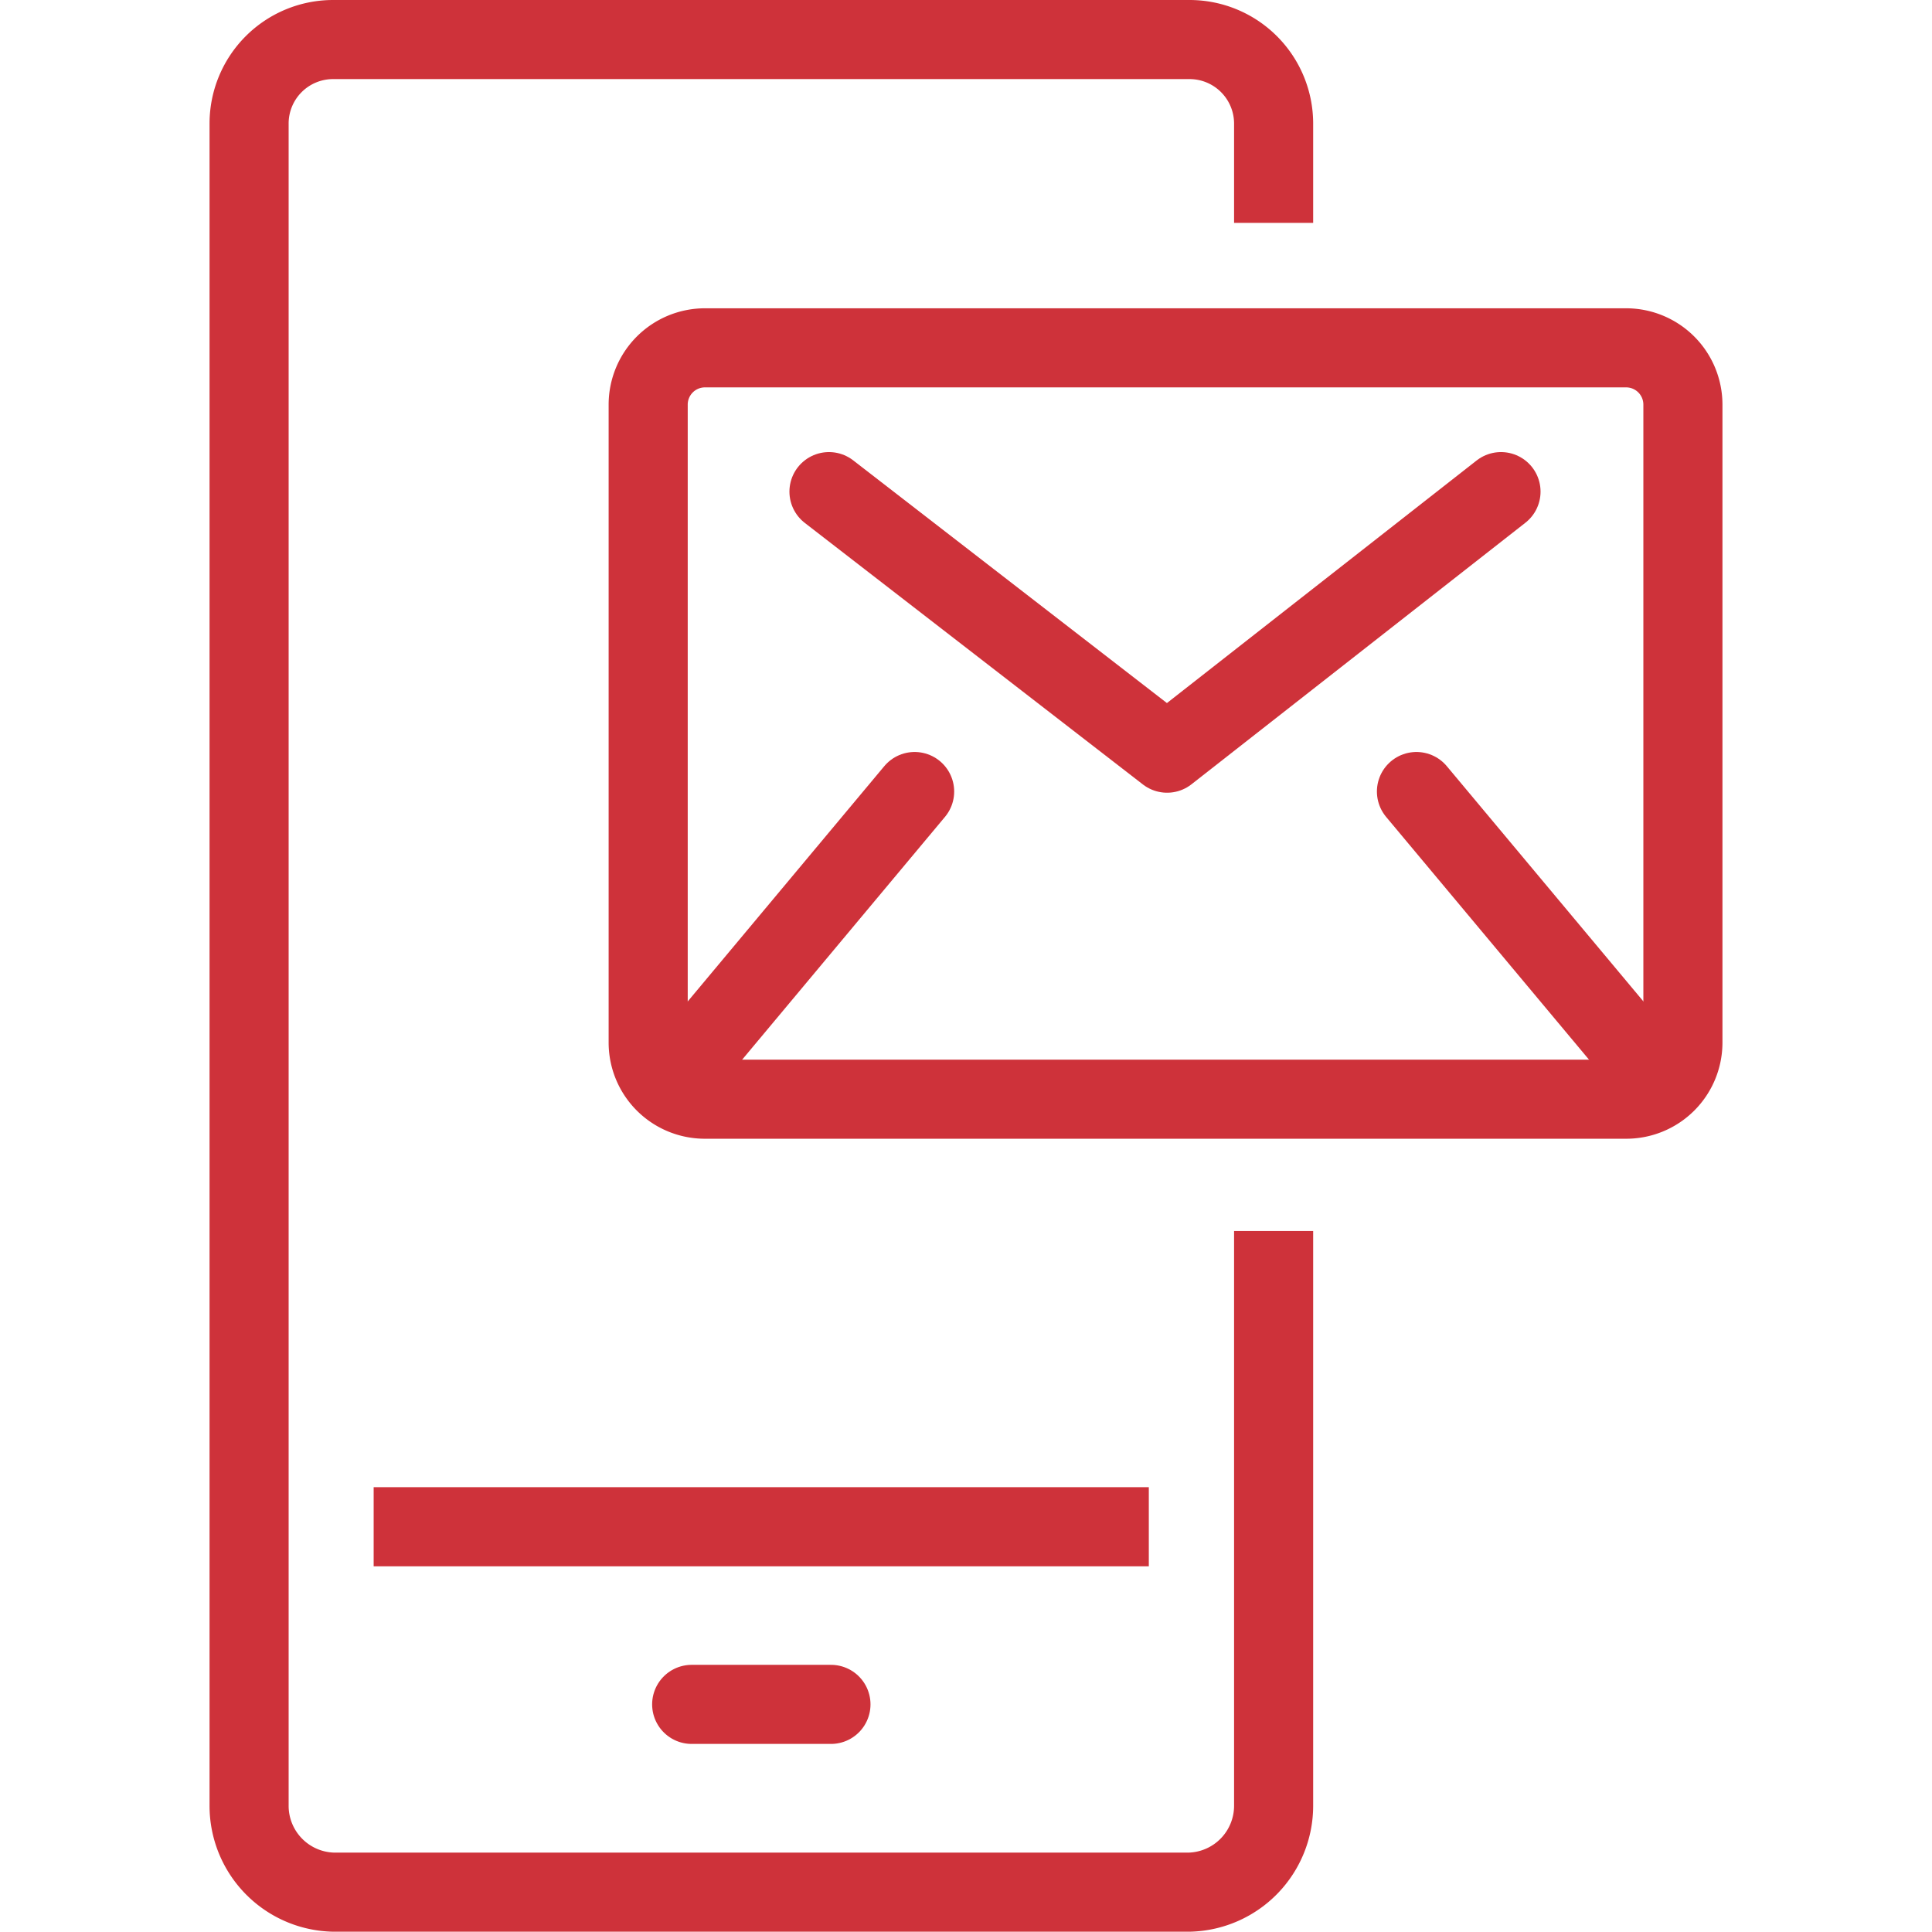
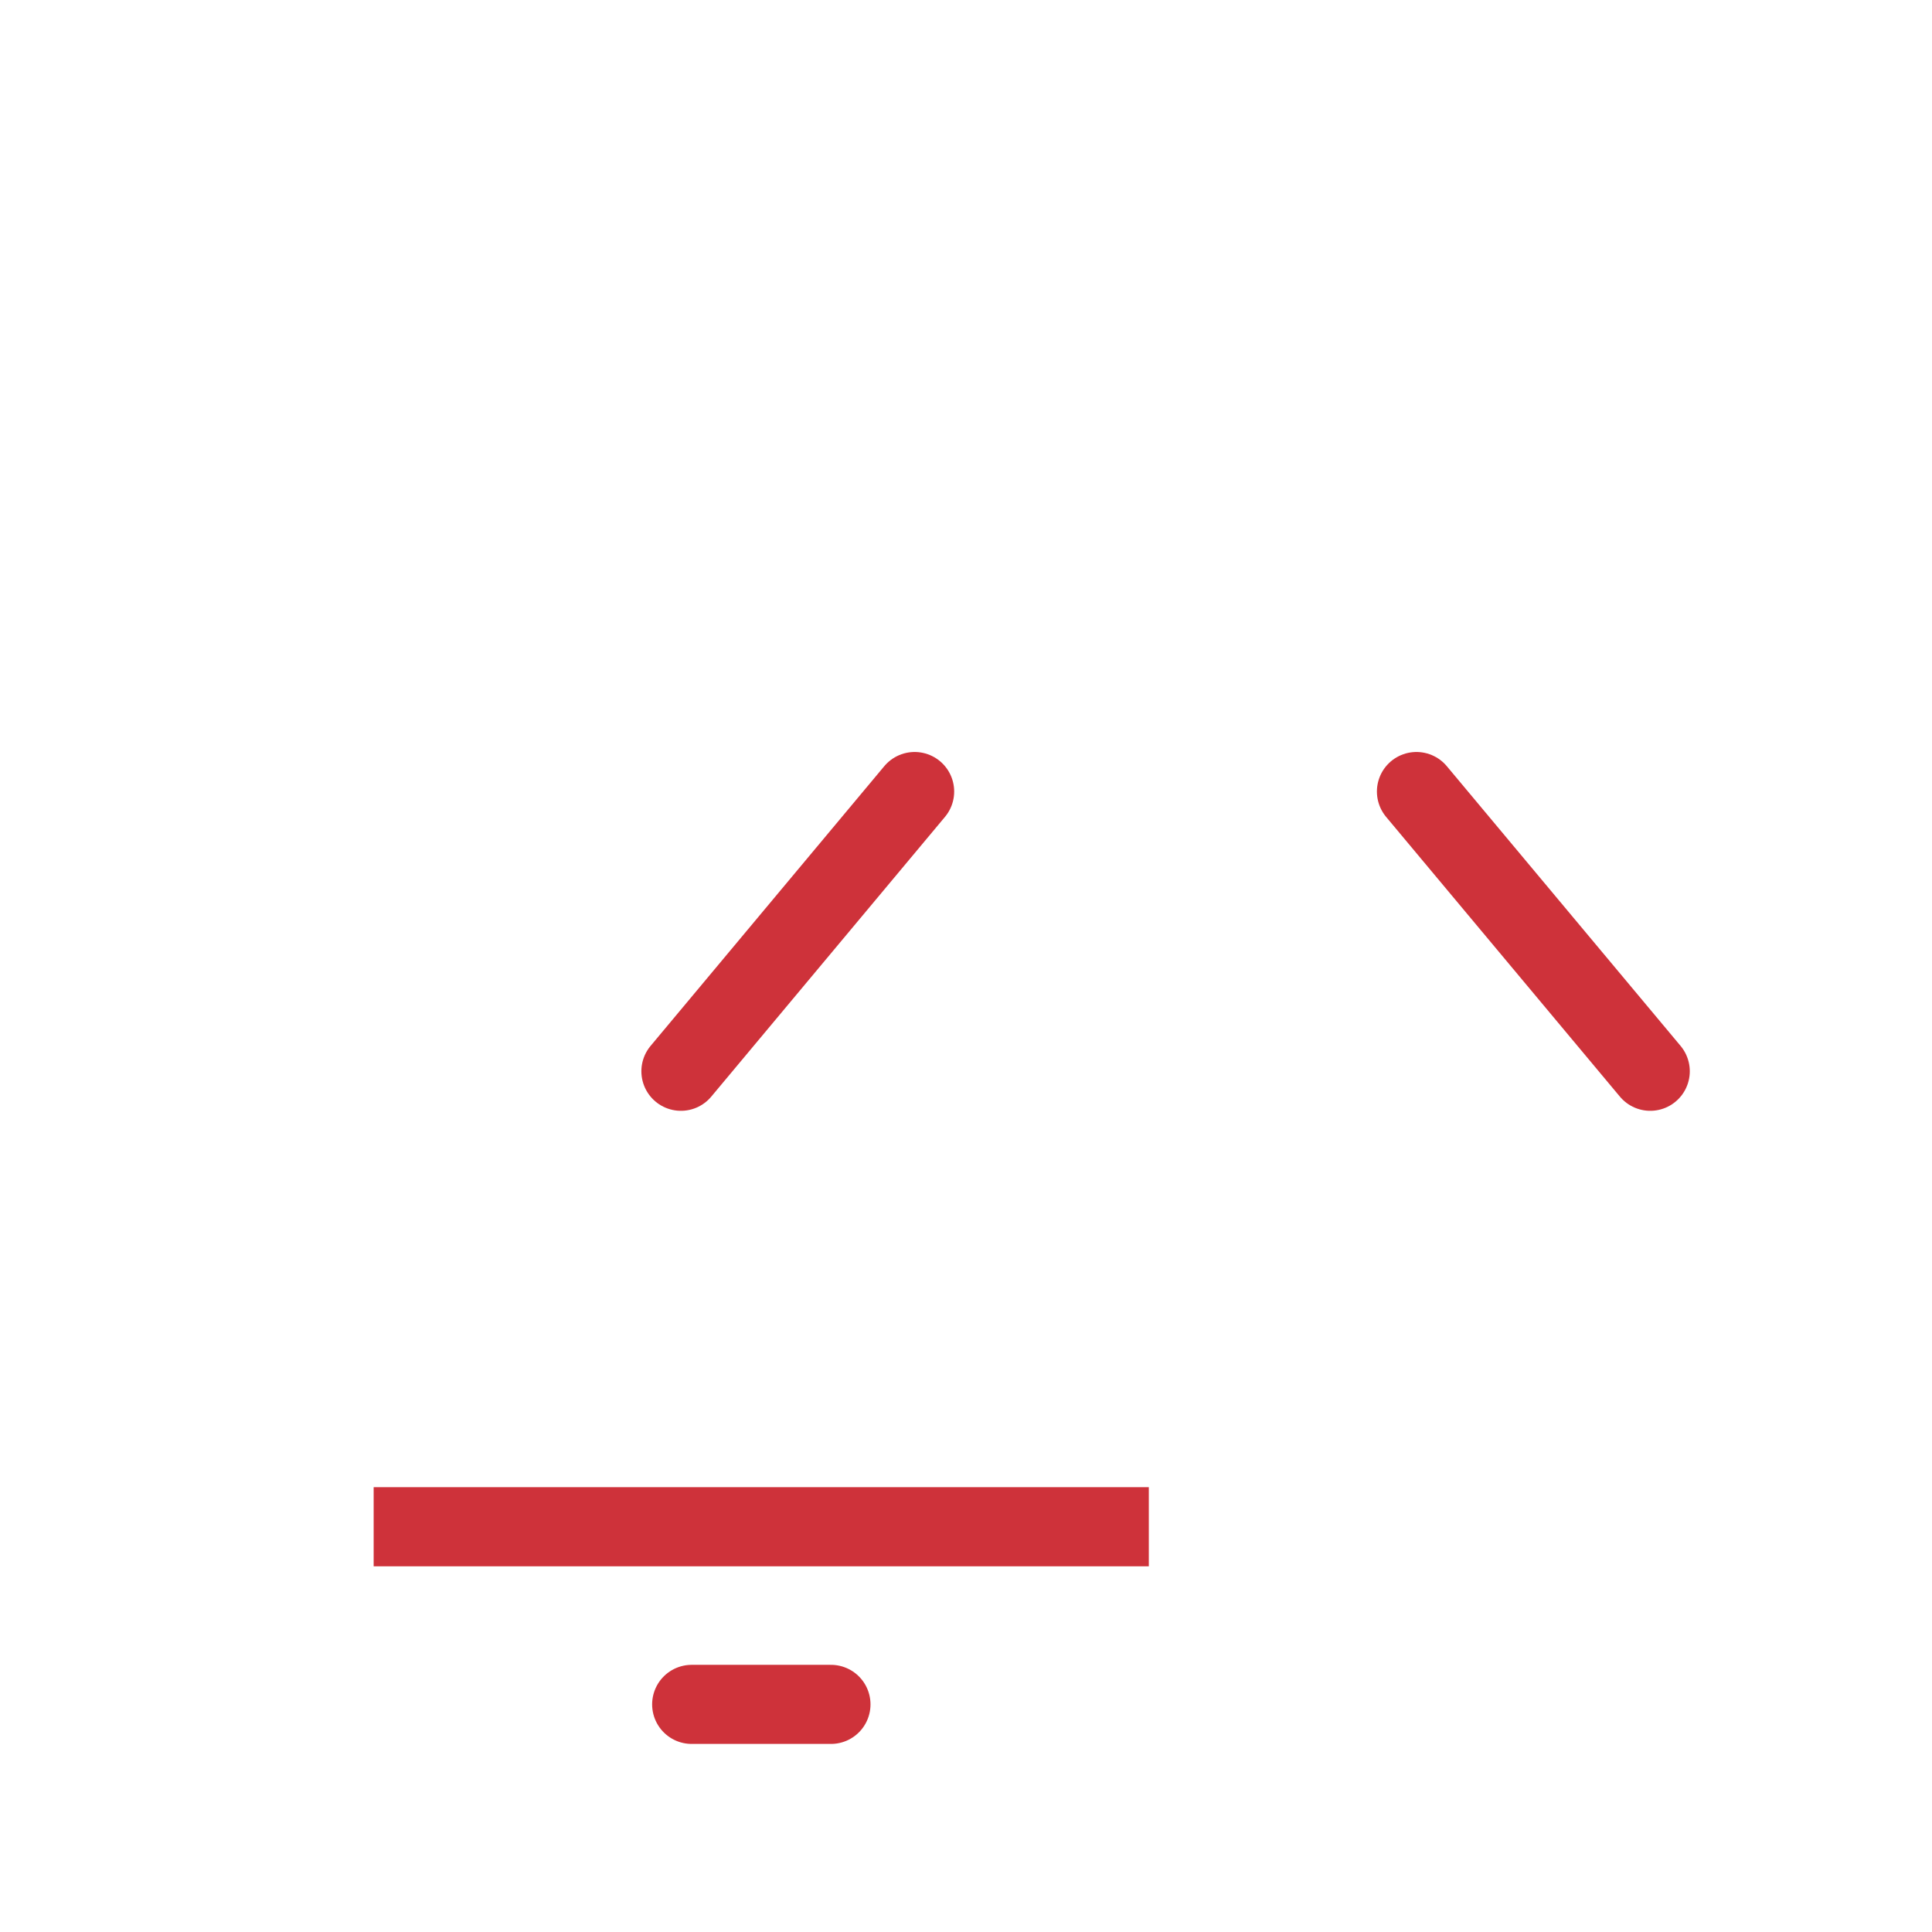
<svg xmlns="http://www.w3.org/2000/svg" width="24" height="24" viewBox="0 0 19.129 24.428">
  <g id="ico_mailmag" transform="translate(-312.39 -259.97)">
    <g id="グループ_1989" data-name="グループ 1989" transform="translate(312.89 260.47)">
      <g id="グループ_1988" data-name="グループ 1988" transform="translate(0 0)">
        <g id="グループ_1987" data-name="グループ 1987">
-           <path id="パス_815" data-name="パス 815" d="M325.844,275.535V282.8a1.093,1.093,0,0,1-1.06,1.094H313.95a1.092,1.092,0,0,1-1.06-1.094V261.53a1.062,1.062,0,0,1,1.06-1.06h10.834a1.063,1.063,0,0,1,1.06,1.06v1.258" transform="translate(-312.89 -260.47)" fill="none" stroke="#ce323a" stroke-linejoin="round" stroke-width="1" />
          <line id="線_25" data-name="線 25" x2="9.801" transform="translate(1.575 18.804)" fill="none" stroke="#ce323a" stroke-linejoin="round" stroke-width="1" />
          <line id="線_26" data-name="線 26" x2="1.761" transform="translate(5.596 21.05)" fill="none" stroke="#ce323a" stroke-linecap="round" stroke-linejoin="round" stroke-width="1" />
        </g>
      </g>
    </g>
    <g id="グループ_1992" data-name="グループ 1992" transform="translate(317.936 264.368)">
      <g id="グループ_1991" data-name="グループ 1991" transform="translate(0 0)">
-         <path id="パス_816" data-name="パス 816" d="M327.007,280.324a.716.716,0,0,1-.715-.713V271.54a.718.718,0,0,1,.715-.716H338.66a.718.718,0,0,1,.715.716v8.071a.716.716,0,0,1-.715.713Z" transform="translate(-326.292 -270.824)" fill="none" stroke="#ce323a" stroke-linejoin="round" stroke-width="1" />
        <g id="グループ_1990" data-name="グループ 1990" transform="translate(0.414 5.61)">
          <line id="線_27" data-name="線 27" x1="2.955" y2="3.537" stroke-width="1" stroke="#ce323a" stroke-linecap="round" stroke-linejoin="round" fill="none" />
          <line id="線_28" data-name="線 28" x2="2.956" y2="3.537" transform="translate(9.3)" fill="none" stroke="#ce323a" stroke-linecap="round" stroke-linejoin="round" stroke-width="1" />
        </g>
-         <path id="パス_817" data-name="パス 817" d="M332.364,275.653l4.275,3.307,4.222-3.307" transform="translate(-330.078 -273.835)" fill="none" stroke="#ce323a" stroke-linecap="round" stroke-linejoin="round" stroke-width="1" />
      </g>
    </g>
  </g>
</svg>